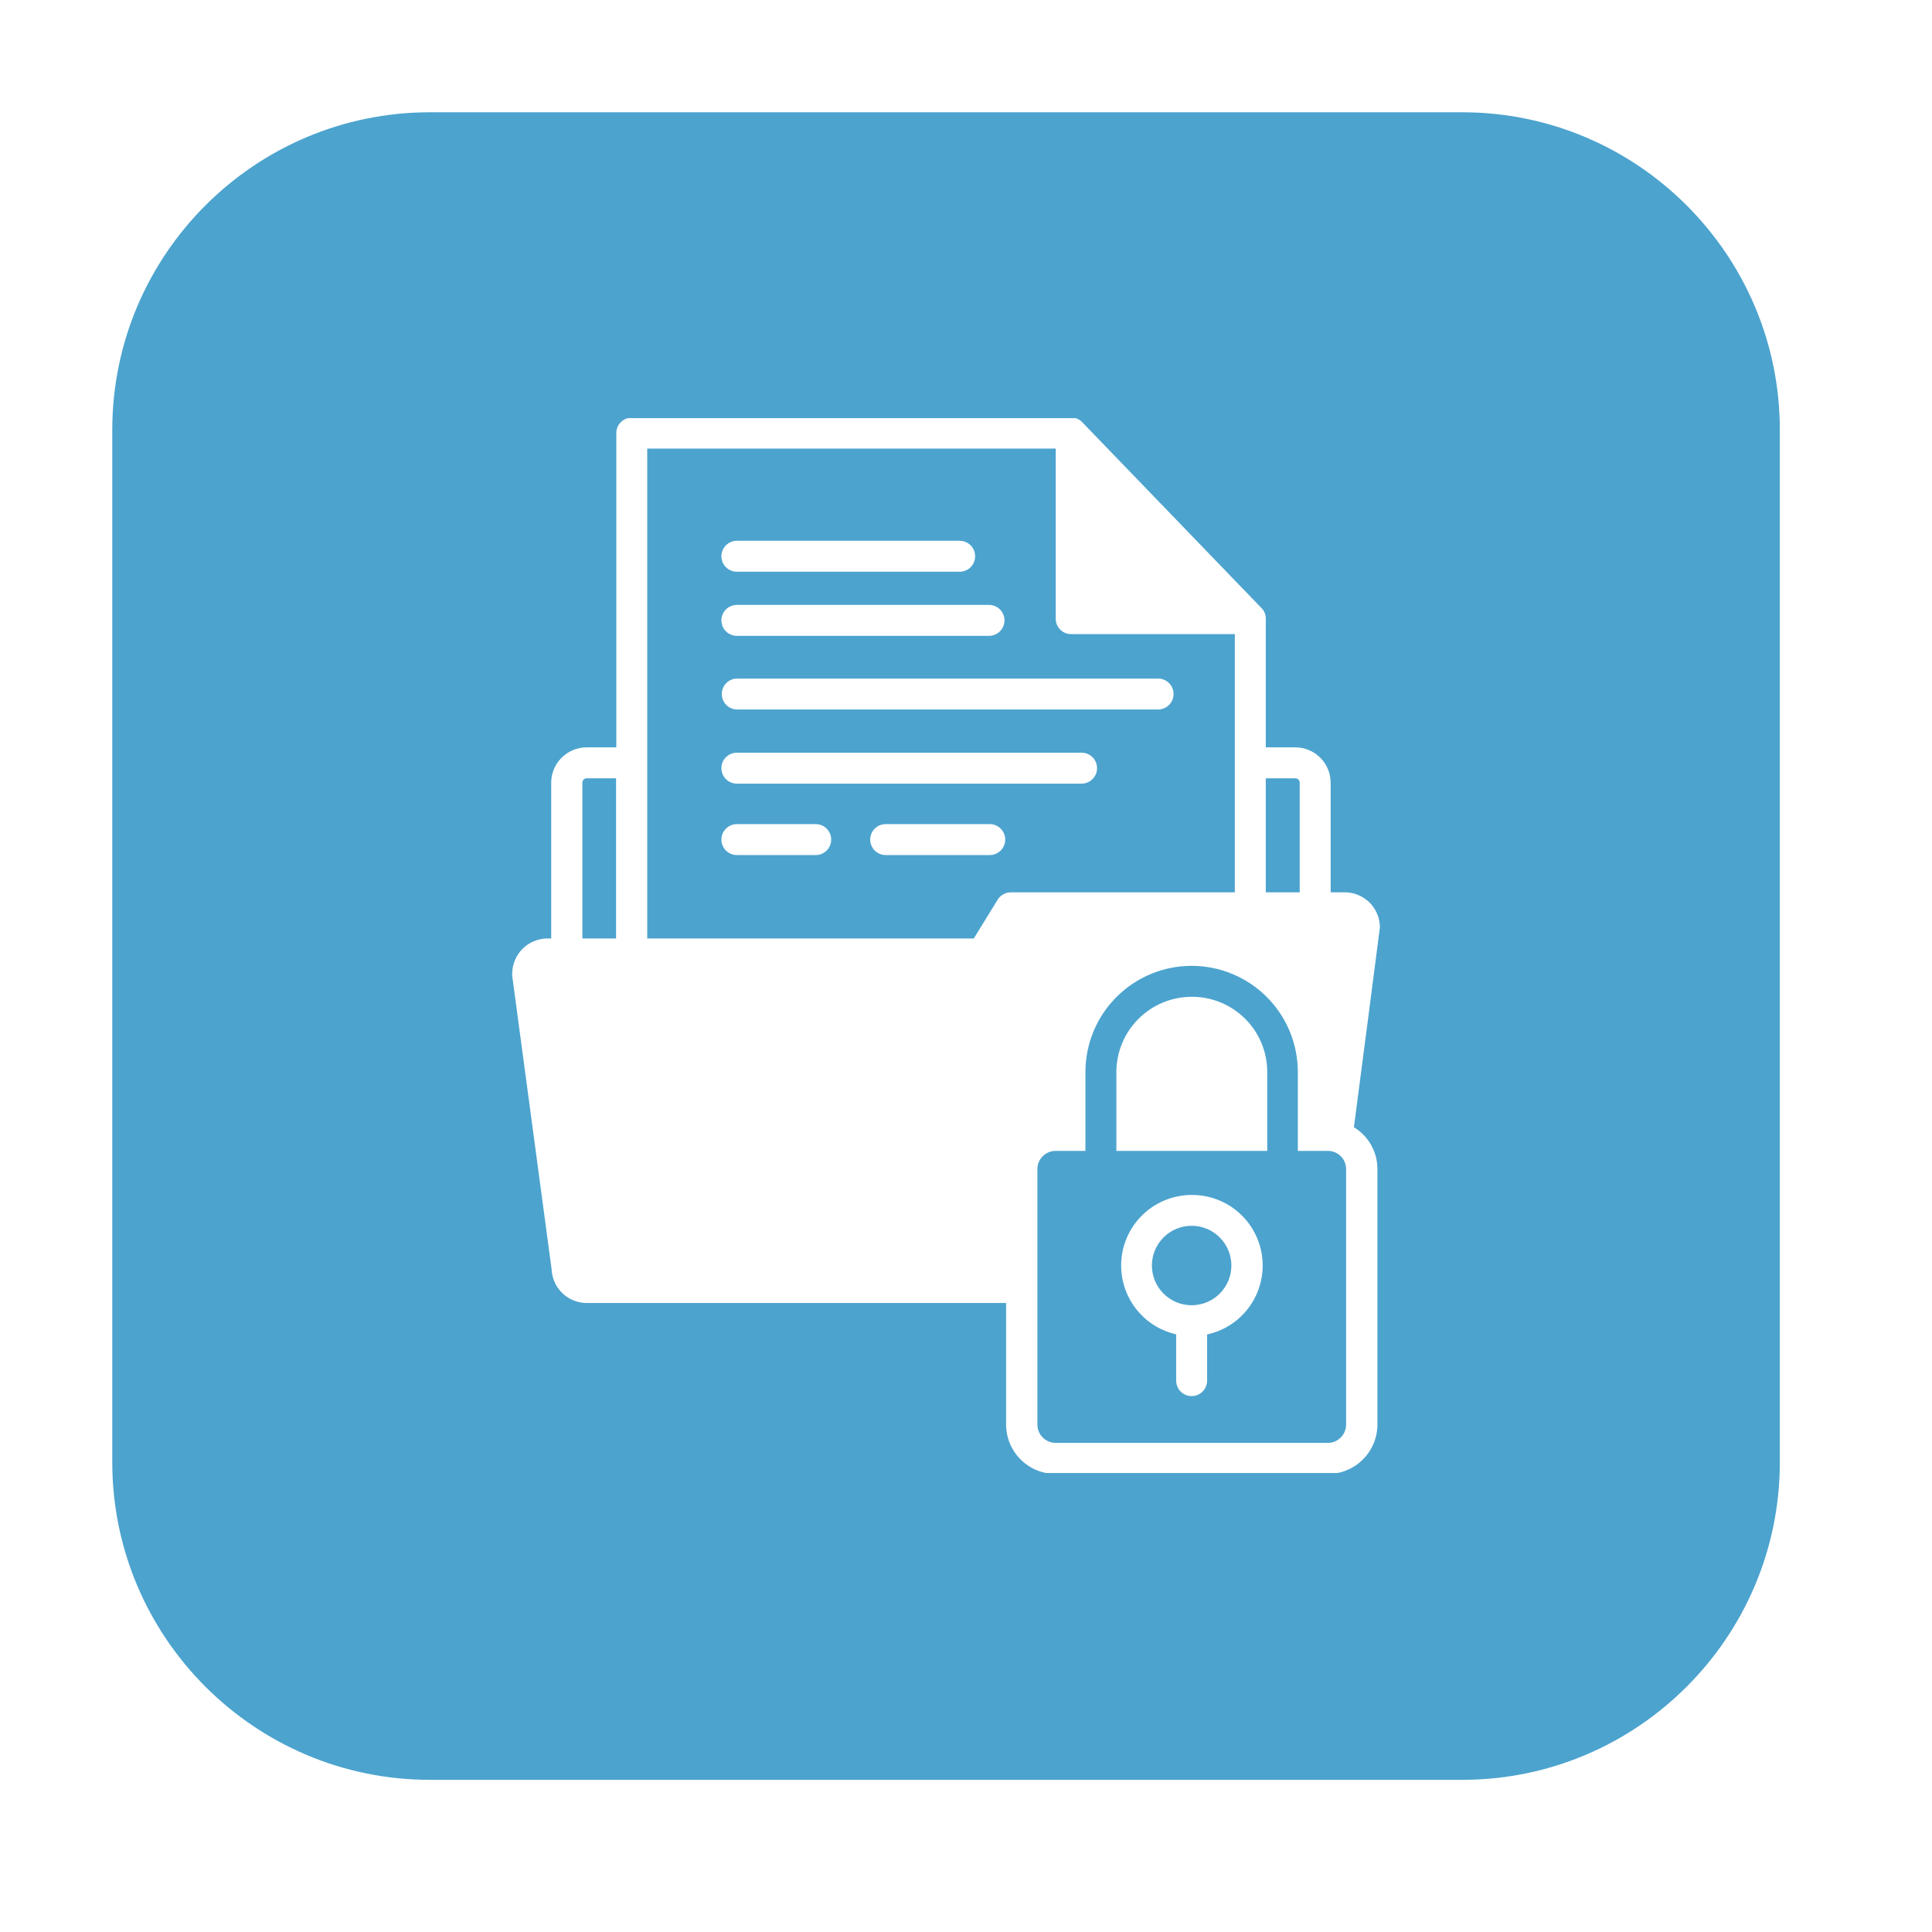
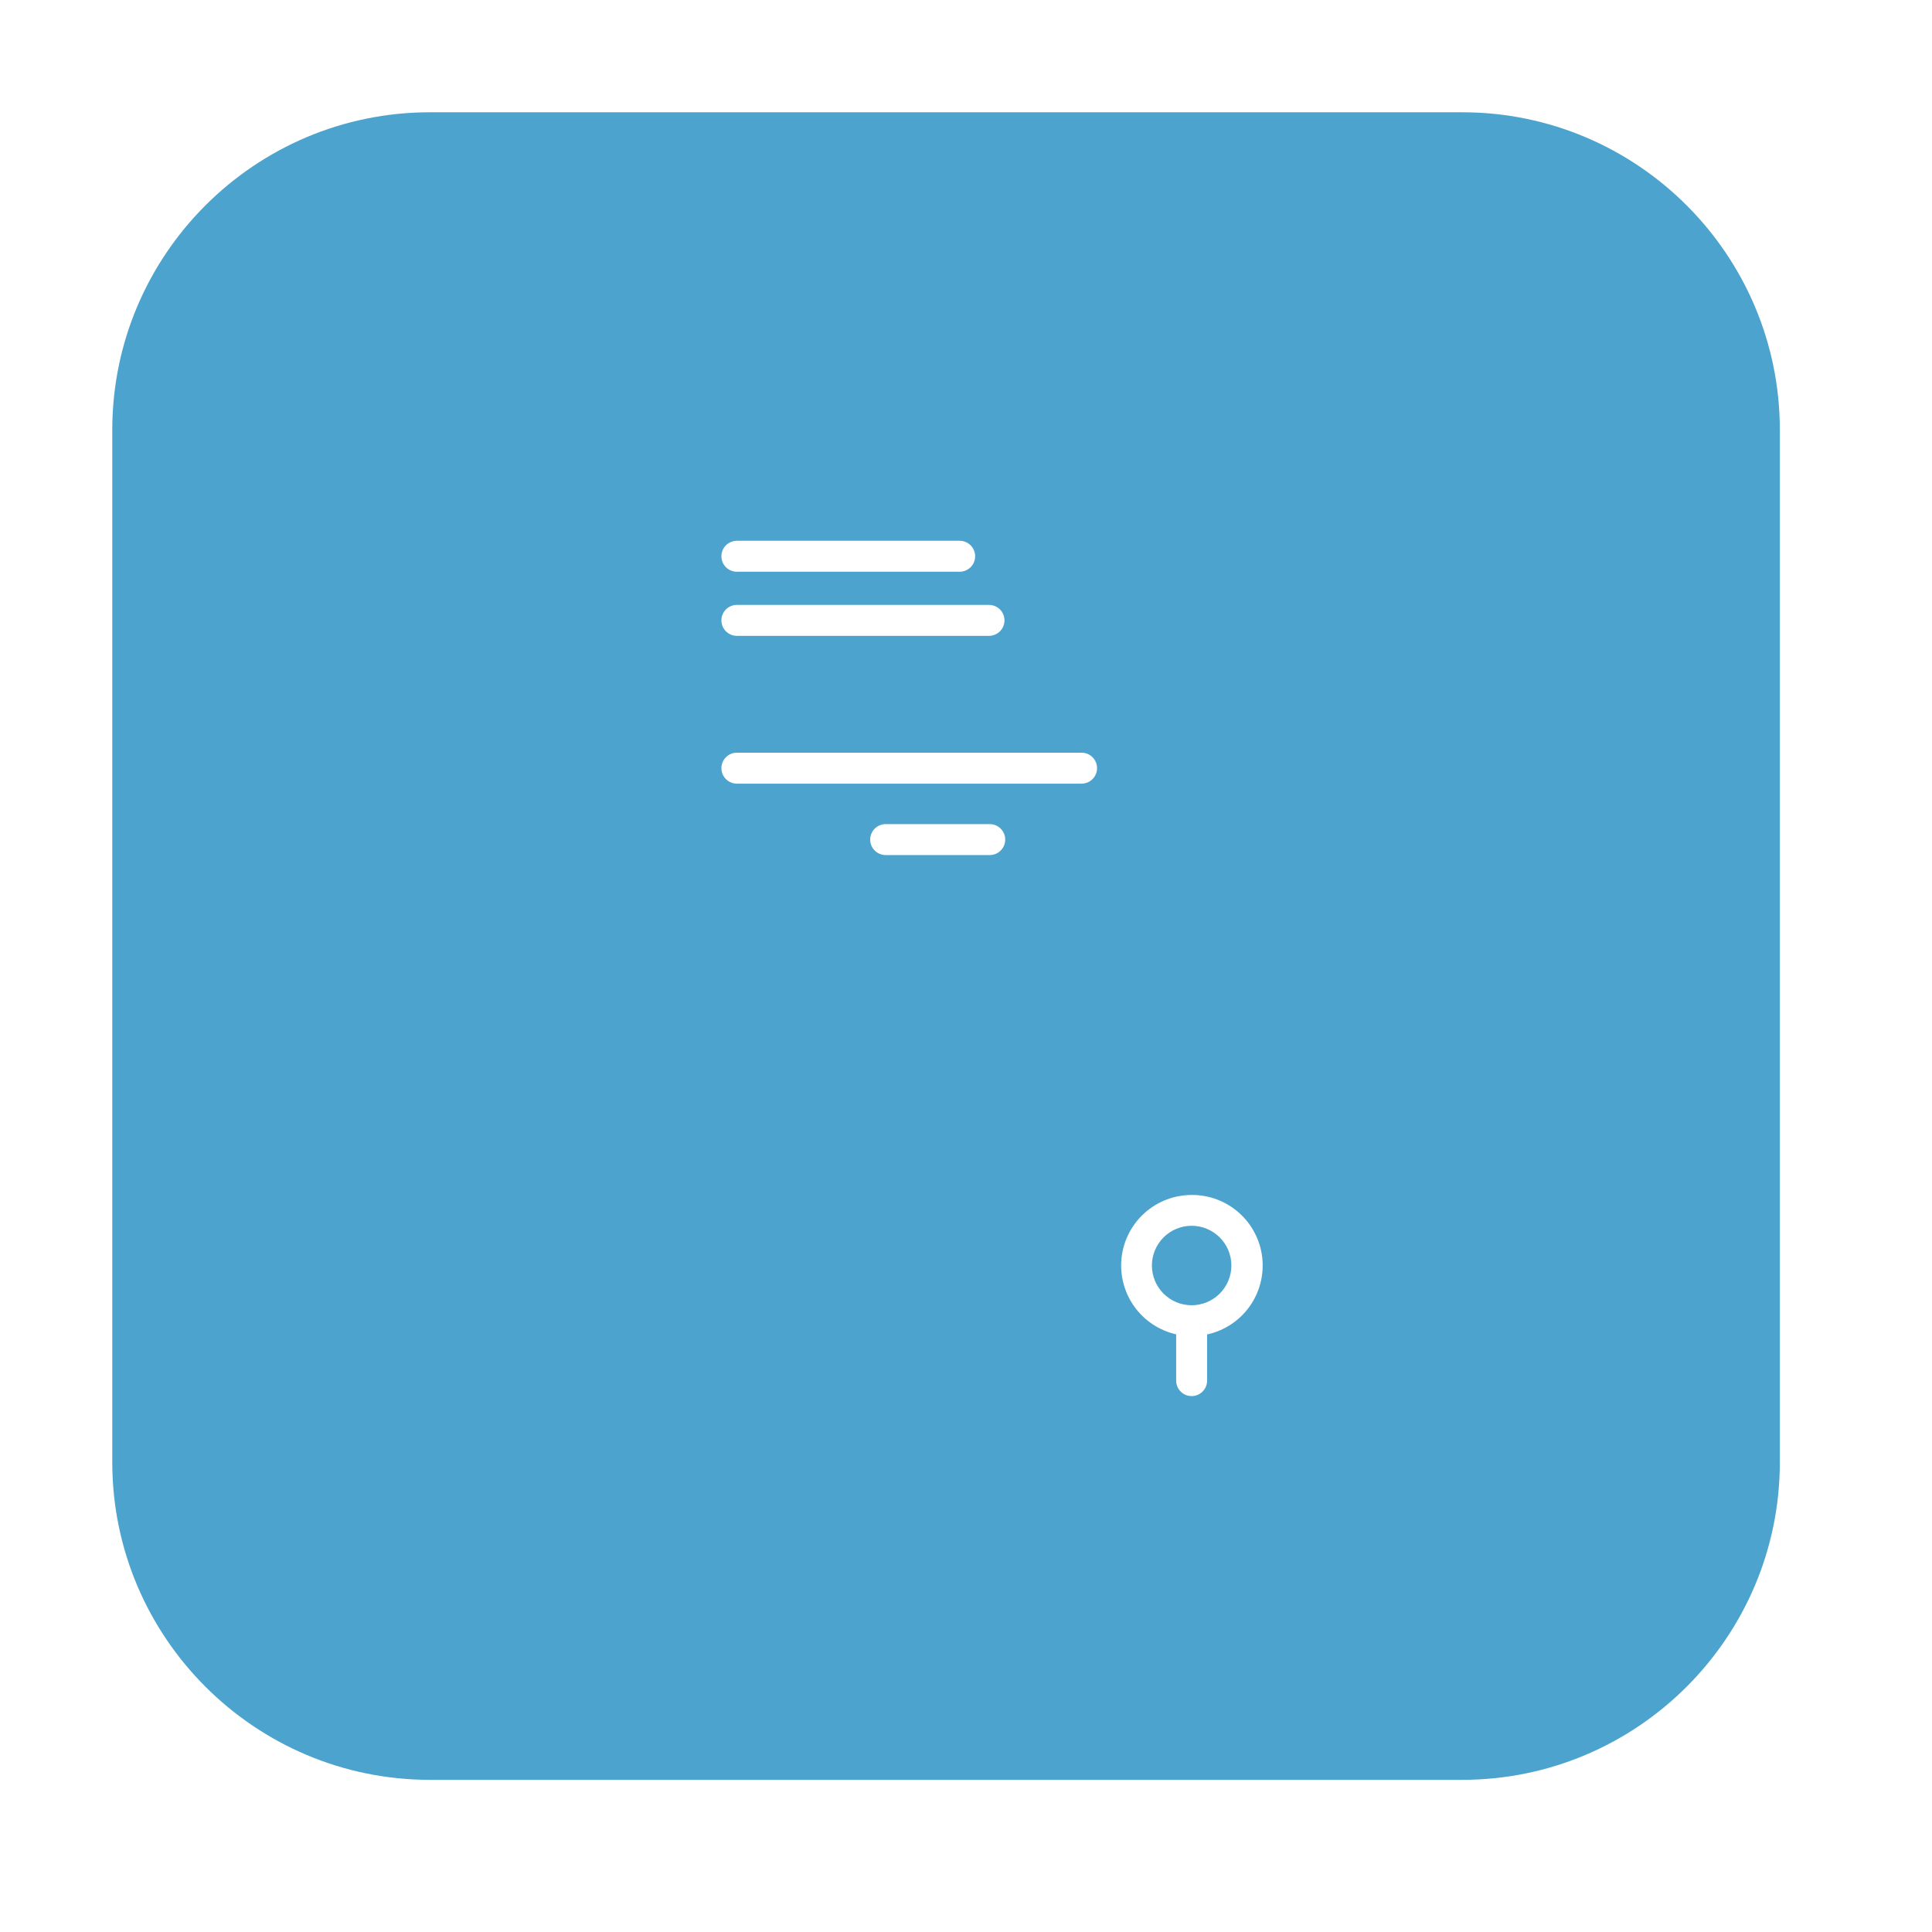
<svg xmlns="http://www.w3.org/2000/svg" width="500" zoomAndPan="magnify" viewBox="0 0 375 375" height="500" preserveAspectRatio="xMidYMid meet" version="1.0">
  <defs>
    <clipPath id="0b2bb81b58">
      <path d="M 21.793 21.793 L 345.793 21.793 L 345.793 345.793 L 21.793 345.793 Z M 21.793 21.793 " clip-rule="nonzero" />
    </clipPath>
    <clipPath id="32510e1f46">
      <path d="M 99.043 81.156 L 268 81.156 L 268 285.906 L 99.043 285.906 Z M 99.043 81.156 " clip-rule="nonzero" />
    </clipPath>
  </defs>
  <rect x="-37.5" width="450" fill="#ffffff" y="-37.5" height="450" fill-opacity="1" />
-   <rect x="-37.5" width="450" fill="#ffffff" y="-37.5" height="450" fill-opacity="1" />
  <g clip-path="url(#0b2bb81b58)">
    <path fill="#4ca3ce" d="M 283.812 345.465 L 83.445 345.465 C 49.449 345.465 21.793 317.805 21.793 283.812 L 21.793 83.445 C 21.793 49.449 49.449 21.793 83.445 21.793 L 283.812 21.793 C 317.805 21.793 345.465 49.449 345.465 83.445 L 345.465 283.812 C 345.465 317.805 317.805 345.465 283.812 345.465 Z M 283.812 345.465 " fill-opacity="1" fill-rule="nonzero" />
  </g>
  <path fill="#ffffff" d="M 143.023 110.973 L 186.27 110.973 C 186.668 110.973 187.051 110.895 187.422 110.742 C 187.789 110.59 188.113 110.375 188.395 110.094 C 188.676 109.812 188.895 109.484 189.047 109.117 C 189.199 108.75 189.273 108.367 189.273 107.969 C 189.273 107.57 189.199 107.188 189.047 106.82 C 188.895 106.453 188.676 106.125 188.395 105.844 C 188.113 105.562 187.789 105.348 187.422 105.195 C 187.051 105.043 186.668 104.965 186.27 104.965 L 143.023 104.965 C 142.629 104.965 142.242 105.043 141.875 105.195 C 141.508 105.348 141.184 105.562 140.902 105.844 C 140.621 106.125 140.402 106.453 140.25 106.82 C 140.098 107.188 140.023 107.57 140.023 107.969 C 140.023 108.367 140.098 108.75 140.25 109.117 C 140.402 109.484 140.621 109.812 140.902 110.094 C 141.184 110.375 141.508 110.59 141.875 110.742 C 142.242 110.895 142.629 110.973 143.023 110.973 Z M 143.023 110.973 " fill-opacity="1" fill-rule="nonzero" />
-   <path fill="#ffffff" d="M 158.328 159.961 L 143.023 159.961 C 142.629 159.961 142.242 160.035 141.875 160.188 C 141.508 160.34 141.184 160.559 140.902 160.84 C 140.621 161.121 140.402 161.445 140.25 161.812 C 140.098 162.184 140.023 162.566 140.023 162.965 C 140.023 163.363 140.098 163.746 140.25 164.113 C 140.402 164.48 140.621 164.805 140.902 165.086 C 141.184 165.367 141.508 165.586 141.875 165.738 C 142.242 165.891 142.629 165.965 143.023 165.965 L 158.328 165.965 C 158.727 165.965 159.109 165.891 159.48 165.738 C 159.848 165.586 160.172 165.367 160.453 165.086 C 160.734 164.805 160.953 164.48 161.105 164.113 C 161.258 163.746 161.332 163.363 161.332 162.965 C 161.332 162.566 161.258 162.184 161.105 161.812 C 160.953 161.445 160.734 161.121 160.453 160.84 C 160.172 160.559 159.848 160.34 159.48 160.188 C 159.109 160.035 158.727 159.961 158.328 159.961 Z M 158.328 159.961 " fill-opacity="1" fill-rule="nonzero" />
  <path fill="#ffffff" d="M 192.109 159.961 L 171.902 159.961 C 171.504 159.961 171.121 160.035 170.754 160.188 C 170.387 160.34 170.062 160.559 169.781 160.84 C 169.5 161.121 169.281 161.445 169.129 161.812 C 168.977 162.184 168.902 162.566 168.902 162.965 C 168.902 163.363 168.977 163.746 169.129 164.113 C 169.281 164.48 169.5 164.805 169.781 165.086 C 170.062 165.367 170.387 165.586 170.754 165.738 C 171.121 165.891 171.504 165.965 171.902 165.965 L 192.109 165.965 C 192.508 165.965 192.891 165.891 193.258 165.738 C 193.625 165.586 193.953 165.367 194.234 165.086 C 194.516 164.805 194.73 164.48 194.883 164.113 C 195.035 163.746 195.113 163.363 195.113 162.965 C 195.113 162.566 195.035 162.184 194.883 161.812 C 194.73 161.445 194.516 161.121 194.234 160.84 C 193.953 160.559 193.625 160.34 193.258 160.188 C 192.891 160.035 192.508 159.961 192.109 159.961 Z M 192.109 159.961 " fill-opacity="1" fill-rule="nonzero" />
  <path fill="#ffffff" d="M 143.023 123.418 L 191.965 123.418 C 192.363 123.418 192.746 123.34 193.113 123.188 C 193.48 123.035 193.809 122.82 194.09 122.539 C 194.371 122.258 194.586 121.93 194.738 121.562 C 194.891 121.195 194.969 120.812 194.969 120.414 C 194.969 120.016 194.891 119.633 194.738 119.266 C 194.586 118.898 194.371 118.57 194.09 118.289 C 193.809 118.008 193.48 117.793 193.113 117.641 C 192.746 117.488 192.363 117.41 191.965 117.41 L 143.023 117.41 C 142.629 117.41 142.242 117.488 141.875 117.641 C 141.508 117.793 141.184 118.008 140.902 118.289 C 140.621 118.57 140.402 118.898 140.25 119.266 C 140.098 119.633 140.023 120.016 140.023 120.414 C 140.023 120.812 140.098 121.195 140.25 121.562 C 140.402 121.93 140.621 122.258 140.902 122.539 C 141.184 122.82 141.508 123.035 141.875 123.188 C 142.242 123.34 142.629 123.418 143.023 123.418 Z M 143.023 123.418 " fill-opacity="1" fill-rule="nonzero" />
  <path fill="#ffffff" d="M 209.938 146.098 L 143.023 146.098 C 142.629 146.098 142.242 146.172 141.875 146.324 C 141.508 146.477 141.184 146.695 140.902 146.977 C 140.621 147.258 140.402 147.582 140.25 147.953 C 140.098 148.32 140.023 148.703 140.023 149.102 C 140.023 149.5 140.098 149.883 140.25 150.25 C 140.402 150.617 140.621 150.941 140.902 151.223 C 141.184 151.504 141.508 151.723 141.875 151.875 C 142.242 152.027 142.629 152.105 143.023 152.105 L 209.938 152.105 C 210.336 152.105 210.719 152.027 211.086 151.875 C 211.453 151.723 211.777 151.504 212.059 151.223 C 212.34 150.941 212.559 150.617 212.711 150.25 C 212.863 149.883 212.938 149.5 212.938 149.102 C 212.938 148.703 212.863 148.32 212.711 147.953 C 212.559 147.582 212.34 147.258 212.059 146.977 C 211.777 146.695 211.453 146.477 211.086 146.324 C 210.719 146.172 210.336 146.098 209.938 146.098 Z M 209.938 146.098 " fill-opacity="1" fill-rule="nonzero" />
-   <path fill="#ffffff" d="M 224.785 131.707 L 143.098 131.707 C 142.699 131.707 142.316 131.781 141.949 131.934 C 141.582 132.086 141.254 132.305 140.973 132.586 C 140.691 132.867 140.477 133.191 140.324 133.559 C 140.172 133.93 140.094 134.312 140.094 134.711 C 140.094 135.109 140.172 135.492 140.324 135.859 C 140.477 136.227 140.691 136.551 140.973 136.832 C 141.254 137.113 141.582 137.332 141.949 137.484 C 142.316 137.637 142.699 137.711 143.098 137.711 L 224.785 137.711 C 225.184 137.711 225.566 137.637 225.934 137.484 C 226.301 137.332 226.625 137.113 226.906 136.832 C 227.188 136.551 227.406 136.227 227.559 135.859 C 227.711 135.492 227.789 135.109 227.789 134.711 C 227.789 134.312 227.711 133.93 227.559 133.559 C 227.406 133.191 227.188 132.867 226.906 132.586 C 226.625 132.305 226.301 132.086 225.934 131.934 C 225.566 131.781 225.184 131.707 224.785 131.707 Z M 224.785 131.707 " fill-opacity="1" fill-rule="nonzero" />
  <g clip-path="url(#32510e1f46)">
-     <path fill="#ffffff" d="M 262.793 218.797 C 263.848 210.797 267.836 180.141 267.836 180.02 C 267.836 179.574 267.793 179.129 267.707 178.691 C 267.617 178.25 267.488 177.824 267.316 177.41 C 267.148 176.996 266.938 176.602 266.688 176.23 C 266.438 175.859 266.156 175.512 265.84 175.195 C 265.523 174.879 265.176 174.598 264.805 174.348 C 264.434 174.098 264.039 173.891 263.625 173.719 C 263.211 173.547 262.785 173.418 262.344 173.328 C 261.906 173.242 261.461 173.199 261.016 173.199 L 258.277 173.199 L 258.277 151.91 C 258.277 151.461 258.23 151.02 258.145 150.578 C 258.059 150.137 257.93 149.711 257.758 149.297 C 257.586 148.883 257.375 148.488 257.125 148.113 C 256.879 147.742 256.594 147.395 256.277 147.078 C 255.961 146.762 255.617 146.477 255.246 146.227 C 254.871 145.977 254.48 145.766 254.066 145.594 C 253.652 145.418 253.223 145.289 252.785 145.199 C 252.344 145.109 251.902 145.066 251.453 145.062 L 245.688 145.062 L 245.688 120.078 C 245.691 119.273 245.41 118.582 244.844 118.012 L 210.082 81.973 C 209.504 81.352 208.789 81.047 207.941 81.059 L 122.629 81.059 C 122.23 81.059 121.852 81.137 121.484 81.285 C 121.117 81.438 120.793 81.652 120.512 81.93 C 120.23 82.211 120.012 82.531 119.859 82.898 C 119.707 83.262 119.629 83.645 119.625 84.039 L 119.625 145.062 L 113.836 145.062 C 113.387 145.066 112.941 145.109 112.5 145.199 C 112.059 145.289 111.633 145.418 111.219 145.59 C 110.805 145.766 110.41 145.977 110.035 146.227 C 109.664 146.477 109.316 146.758 109 147.078 C 108.684 147.395 108.398 147.738 108.148 148.113 C 107.898 148.484 107.688 148.879 107.516 149.293 C 107.344 149.711 107.211 150.137 107.121 150.578 C 107.035 151.016 106.988 151.461 106.988 151.91 L 106.988 182.16 L 106.172 182.16 C 105.727 182.164 105.285 182.215 104.852 182.309 C 104.414 182.398 103.992 182.531 103.586 182.707 C 103.176 182.879 102.789 183.09 102.418 183.34 C 102.051 183.59 101.711 183.875 101.398 184.191 C 101.086 184.508 100.809 184.848 100.562 185.219 C 100.316 185.59 100.105 185.98 99.938 186.391 C 99.77 186.801 99.641 187.227 99.551 187.66 C 99.465 188.098 99.422 188.539 99.418 188.984 C 99.406 189.117 99.406 189.254 99.418 189.391 L 107.059 246.309 C 107.074 246.742 107.133 247.176 107.23 247.602 C 107.328 248.027 107.465 248.438 107.641 248.84 C 107.816 249.238 108.031 249.617 108.277 249.977 C 108.527 250.332 108.809 250.664 109.121 250.969 C 109.434 251.273 109.773 251.547 110.137 251.789 C 110.504 252.027 110.887 252.23 111.289 252.398 C 111.695 252.562 112.109 252.691 112.539 252.777 C 112.965 252.863 113.398 252.91 113.836 252.914 L 195.281 252.914 L 195.281 276.484 C 195.281 277.113 195.344 277.738 195.465 278.359 C 195.59 278.977 195.77 279.578 196.012 280.16 C 196.254 280.746 196.551 281.297 196.898 281.824 C 197.25 282.348 197.648 282.832 198.094 283.277 C 198.543 283.727 199.027 284.125 199.551 284.473 C 200.078 284.824 200.629 285.121 201.215 285.363 C 201.797 285.605 202.398 285.785 203.016 285.91 C 203.637 286.031 204.262 286.094 204.891 286.094 L 257.746 286.094 C 258.379 286.094 259.004 286.031 259.621 285.91 C 260.242 285.785 260.84 285.605 261.426 285.363 C 262.008 285.121 262.562 284.824 263.086 284.473 C 263.609 284.125 264.098 283.727 264.543 283.277 C 264.988 282.832 265.387 282.348 265.738 281.824 C 266.09 281.297 266.383 280.746 266.625 280.16 C 266.867 279.578 267.051 278.977 267.172 278.359 C 267.297 277.738 267.355 277.113 267.355 276.484 L 267.355 226.848 C 267.352 226.035 267.246 225.242 267.039 224.457 C 266.828 223.676 266.523 222.93 266.125 222.227 C 265.727 221.523 265.242 220.879 264.68 220.297 C 264.113 219.719 263.484 219.219 262.793 218.797 Z M 251.453 151.07 C 251.68 151.078 251.871 151.16 252.031 151.324 C 252.191 151.488 252.27 151.684 252.27 151.91 L 252.27 173.199 L 245.688 173.199 L 245.688 151.07 Z M 113.043 182.16 L 113.043 151.91 C 113.043 151.688 113.117 151.496 113.27 151.332 C 113.422 151.172 113.613 151.082 113.836 151.07 L 119.578 151.07 L 119.578 182.16 Z M 196.195 173.199 C 195.676 173.203 195.191 173.332 194.738 173.582 C 194.289 173.836 193.922 174.18 193.648 174.617 L 189.012 182.16 L 125.629 182.16 L 125.629 87.066 L 204.914 87.066 L 204.914 120.078 C 204.91 120.477 204.984 120.859 205.137 121.23 C 205.289 121.602 205.504 121.926 205.789 122.207 C 206.07 122.492 206.395 122.707 206.766 122.859 C 207.133 123.012 207.52 123.086 207.918 123.082 L 239.68 123.082 L 239.68 173.199 Z M 261.277 276.508 C 261.277 276.977 261.188 277.43 261.012 277.863 C 260.832 278.297 260.578 278.68 260.246 279.012 C 259.914 279.348 259.531 279.605 259.102 279.785 C 258.668 279.969 258.215 280.059 257.746 280.062 L 204.891 280.062 C 204.422 280.059 203.969 279.969 203.539 279.785 C 203.105 279.605 202.723 279.348 202.391 279.012 C 202.062 278.68 201.805 278.297 201.629 277.863 C 201.449 277.43 201.359 276.977 201.359 276.508 L 201.359 226.848 C 201.367 226.387 201.465 225.945 201.645 225.523 C 201.828 225.102 202.082 224.727 202.41 224.406 C 202.738 224.082 203.113 223.832 203.539 223.656 C 203.965 223.48 204.406 223.391 204.867 223.387 L 210.68 223.387 L 210.68 208.082 C 210.68 207.406 210.715 206.734 210.781 206.062 C 210.848 205.391 210.945 204.723 211.078 204.062 C 211.207 203.398 211.371 202.746 211.57 202.098 C 211.766 201.453 211.992 200.816 212.25 200.195 C 212.508 199.57 212.797 198.961 213.113 198.367 C 213.434 197.77 213.781 197.191 214.156 196.629 C 214.531 196.07 214.934 195.527 215.359 195.004 C 215.789 194.484 216.242 193.984 216.719 193.508 C 217.195 193.031 217.695 192.578 218.219 192.148 C 218.738 191.719 219.281 191.316 219.844 190.941 C 220.402 190.566 220.98 190.223 221.578 189.902 C 222.172 189.586 222.781 189.297 223.406 189.039 C 224.031 188.781 224.664 188.555 225.312 188.355 C 225.957 188.16 226.609 187.996 227.273 187.867 C 227.934 187.734 228.602 187.633 229.273 187.57 C 229.945 187.504 230.621 187.469 231.293 187.469 C 231.969 187.469 232.645 187.504 233.316 187.57 C 233.988 187.633 234.656 187.734 235.316 187.867 C 235.98 187.996 236.633 188.16 237.277 188.355 C 237.926 188.555 238.559 188.781 239.184 189.039 C 239.809 189.297 240.418 189.586 241.012 189.902 C 241.609 190.223 242.188 190.566 242.746 190.941 C 243.309 191.316 243.852 191.719 244.371 192.148 C 244.895 192.578 245.395 193.031 245.871 193.508 C 246.348 193.984 246.801 194.484 247.23 195.004 C 247.656 195.527 248.059 196.07 248.434 196.629 C 248.809 197.191 249.156 197.77 249.477 198.367 C 249.793 198.961 250.082 199.57 250.34 200.195 C 250.598 200.816 250.824 201.453 251.02 202.098 C 251.219 202.746 251.383 203.398 251.512 204.062 C 251.645 204.723 251.742 205.391 251.809 206.062 C 251.875 206.734 251.91 207.406 251.91 208.082 L 251.91 223.387 L 257.746 223.387 C 258.219 223.387 258.668 223.477 259.105 223.66 C 259.539 223.84 259.922 224.098 260.254 224.43 C 260.586 224.766 260.84 225.148 261.016 225.586 C 261.195 226.02 261.281 226.473 261.277 226.941 Z M 261.277 276.508 " fill-opacity="1" fill-rule="nonzero" />
-   </g>
-   <path fill="#ffffff" d="M 231.293 193.477 C 230.336 193.477 229.387 193.57 228.445 193.762 C 227.508 193.949 226.594 194.227 225.707 194.594 C 224.824 194.961 223.98 195.41 223.184 195.945 C 222.387 196.477 221.652 197.082 220.973 197.762 C 220.297 198.438 219.691 199.176 219.156 199.973 C 218.625 200.77 218.172 201.609 217.805 202.496 C 217.438 203.383 217.16 204.293 216.973 205.234 C 216.785 206.176 216.688 207.125 216.688 208.082 L 216.688 223.387 L 245.973 223.387 L 245.973 208.082 C 245.973 207.121 245.879 206.168 245.691 205.223 C 245.504 204.281 245.227 203.363 244.855 202.477 C 244.488 201.586 244.035 200.742 243.496 199.945 C 242.961 199.145 242.352 198.406 241.672 197.727 C 240.988 197.051 240.246 196.445 239.445 195.914 C 238.645 195.379 237.797 194.934 236.906 194.566 C 236.016 194.203 235.098 193.926 234.156 193.742 C 233.211 193.559 232.258 193.473 231.293 193.477 Z M 231.293 193.477 " fill-opacity="1" fill-rule="nonzero" />
+     </g>
  <path fill="#ffffff" d="M 231.293 231.941 C 230.461 231.941 229.633 232.02 228.812 232.172 C 227.988 232.32 227.191 232.547 226.41 232.848 C 225.629 233.145 224.883 233.512 224.172 233.945 C 223.457 234.383 222.793 234.879 222.168 235.438 C 221.547 235.992 220.98 236.602 220.473 237.262 C 219.961 237.922 219.516 238.625 219.133 239.367 C 218.75 240.109 218.438 240.879 218.195 241.68 C 217.957 242.48 217.789 243.293 217.695 244.125 C 217.605 244.953 217.59 245.785 217.648 246.617 C 217.707 247.449 217.844 248.27 218.055 249.078 C 218.266 249.887 218.547 250.672 218.898 251.426 C 219.25 252.184 219.672 252.902 220.156 253.582 C 220.641 254.262 221.184 254.891 221.781 255.473 C 222.383 256.055 223.027 256.574 223.723 257.039 C 224.418 257.5 225.152 257.895 225.918 258.223 C 226.688 258.555 227.477 258.809 228.293 258.992 L 228.293 267.98 C 228.293 268.375 228.367 268.762 228.52 269.129 C 228.672 269.496 228.891 269.82 229.172 270.102 C 229.453 270.383 229.777 270.602 230.145 270.754 C 230.512 270.906 230.898 270.98 231.293 270.98 C 231.691 270.98 232.078 270.906 232.445 270.754 C 232.812 270.602 233.137 270.383 233.418 270.102 C 233.699 269.82 233.918 269.496 234.07 269.129 C 234.223 268.762 234.297 268.375 234.297 267.98 L 234.297 259.016 C 235.117 258.84 235.914 258.586 236.691 258.262 C 237.465 257.938 238.203 257.543 238.906 257.086 C 239.605 256.625 240.262 256.102 240.867 255.523 C 241.473 254.941 242.02 254.309 242.512 253.629 C 243 252.945 243.426 252.227 243.781 251.465 C 244.141 250.707 244.426 249.918 244.637 249.105 C 244.852 248.297 244.988 247.469 245.051 246.633 C 245.109 245.797 245.094 244.961 245.004 244.125 C 244.91 243.289 244.742 242.473 244.5 241.668 C 244.254 240.863 243.941 240.09 243.555 239.344 C 243.168 238.598 242.719 237.895 242.203 237.23 C 241.688 236.566 241.117 235.957 240.488 235.398 C 239.863 234.84 239.188 234.344 238.469 233.91 C 237.75 233.477 237 233.113 236.215 232.816 C 235.426 232.52 234.621 232.301 233.793 232.152 C 232.969 232.004 232.133 231.934 231.293 231.941 Z M 231.293 253.348 C 230.789 253.348 230.285 253.297 229.789 253.199 C 229.293 253.102 228.812 252.953 228.344 252.762 C 227.875 252.566 227.43 252.328 227.012 252.047 C 226.59 251.766 226.199 251.445 225.84 251.09 C 225.484 250.73 225.164 250.34 224.883 249.918 C 224.602 249.5 224.363 249.055 224.168 248.586 C 223.977 248.117 223.828 247.637 223.73 247.141 C 223.633 246.645 223.582 246.141 223.582 245.637 C 223.582 245.129 223.633 244.629 223.73 244.129 C 223.828 243.633 223.977 243.152 224.168 242.684 C 224.363 242.215 224.602 241.77 224.883 241.352 C 225.164 240.93 225.484 240.539 225.84 240.18 C 226.199 239.824 226.59 239.504 227.012 239.223 C 227.43 238.941 227.875 238.703 228.344 238.512 C 228.812 238.316 229.293 238.168 229.789 238.07 C 230.285 237.973 230.789 237.922 231.293 237.922 C 231.801 237.922 232.305 237.973 232.801 238.07 C 233.297 238.168 233.777 238.316 234.246 238.512 C 234.715 238.703 235.16 238.941 235.578 239.223 C 236 239.504 236.391 239.824 236.75 240.18 C 237.105 240.539 237.426 240.93 237.707 241.352 C 237.988 241.77 238.227 242.215 238.422 242.684 C 238.613 243.152 238.762 243.633 238.859 244.129 C 238.957 244.629 239.008 245.129 239.008 245.637 C 239.008 246.141 238.957 246.645 238.859 247.141 C 238.762 247.637 238.613 248.117 238.422 248.586 C 238.227 249.055 237.988 249.5 237.707 249.918 C 237.426 250.34 237.105 250.73 236.75 251.09 C 236.391 251.445 236 251.766 235.578 252.047 C 235.16 252.328 234.715 252.566 234.246 252.762 C 233.777 252.953 233.297 253.102 232.801 253.199 C 232.305 253.297 231.801 253.348 231.293 253.348 Z M 231.293 253.348 " fill-opacity="1" fill-rule="nonzero" />
</svg>